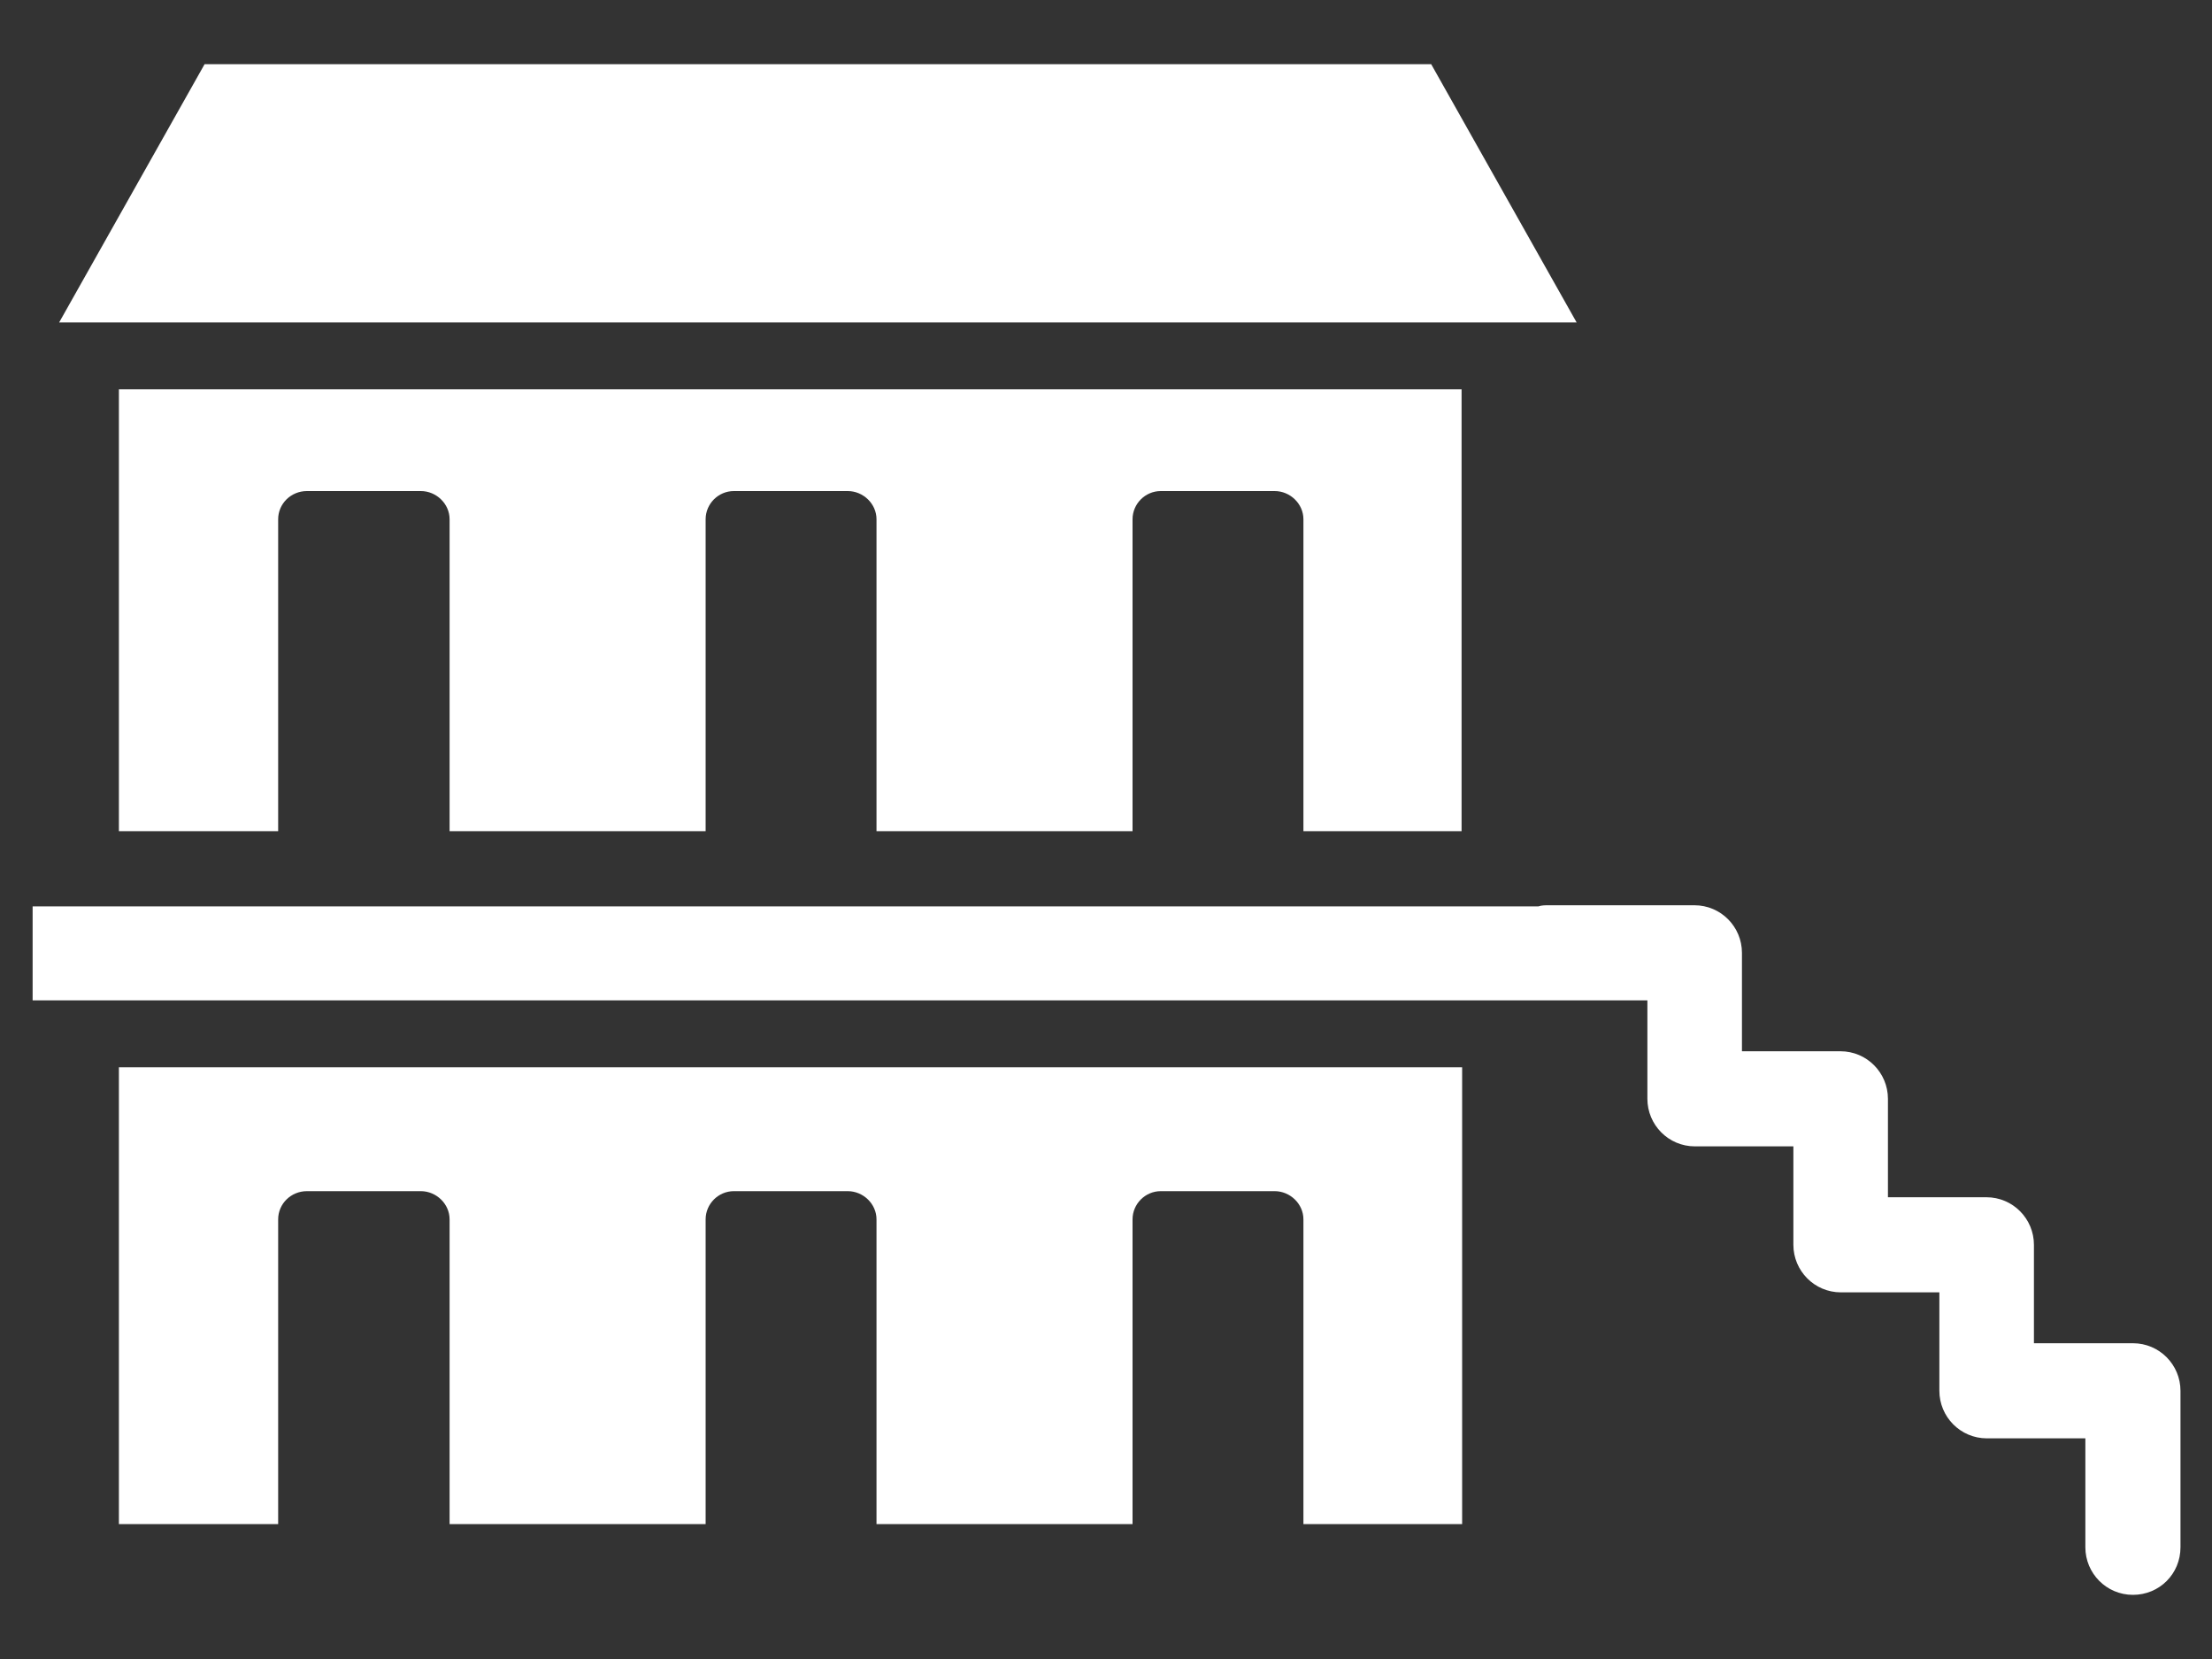
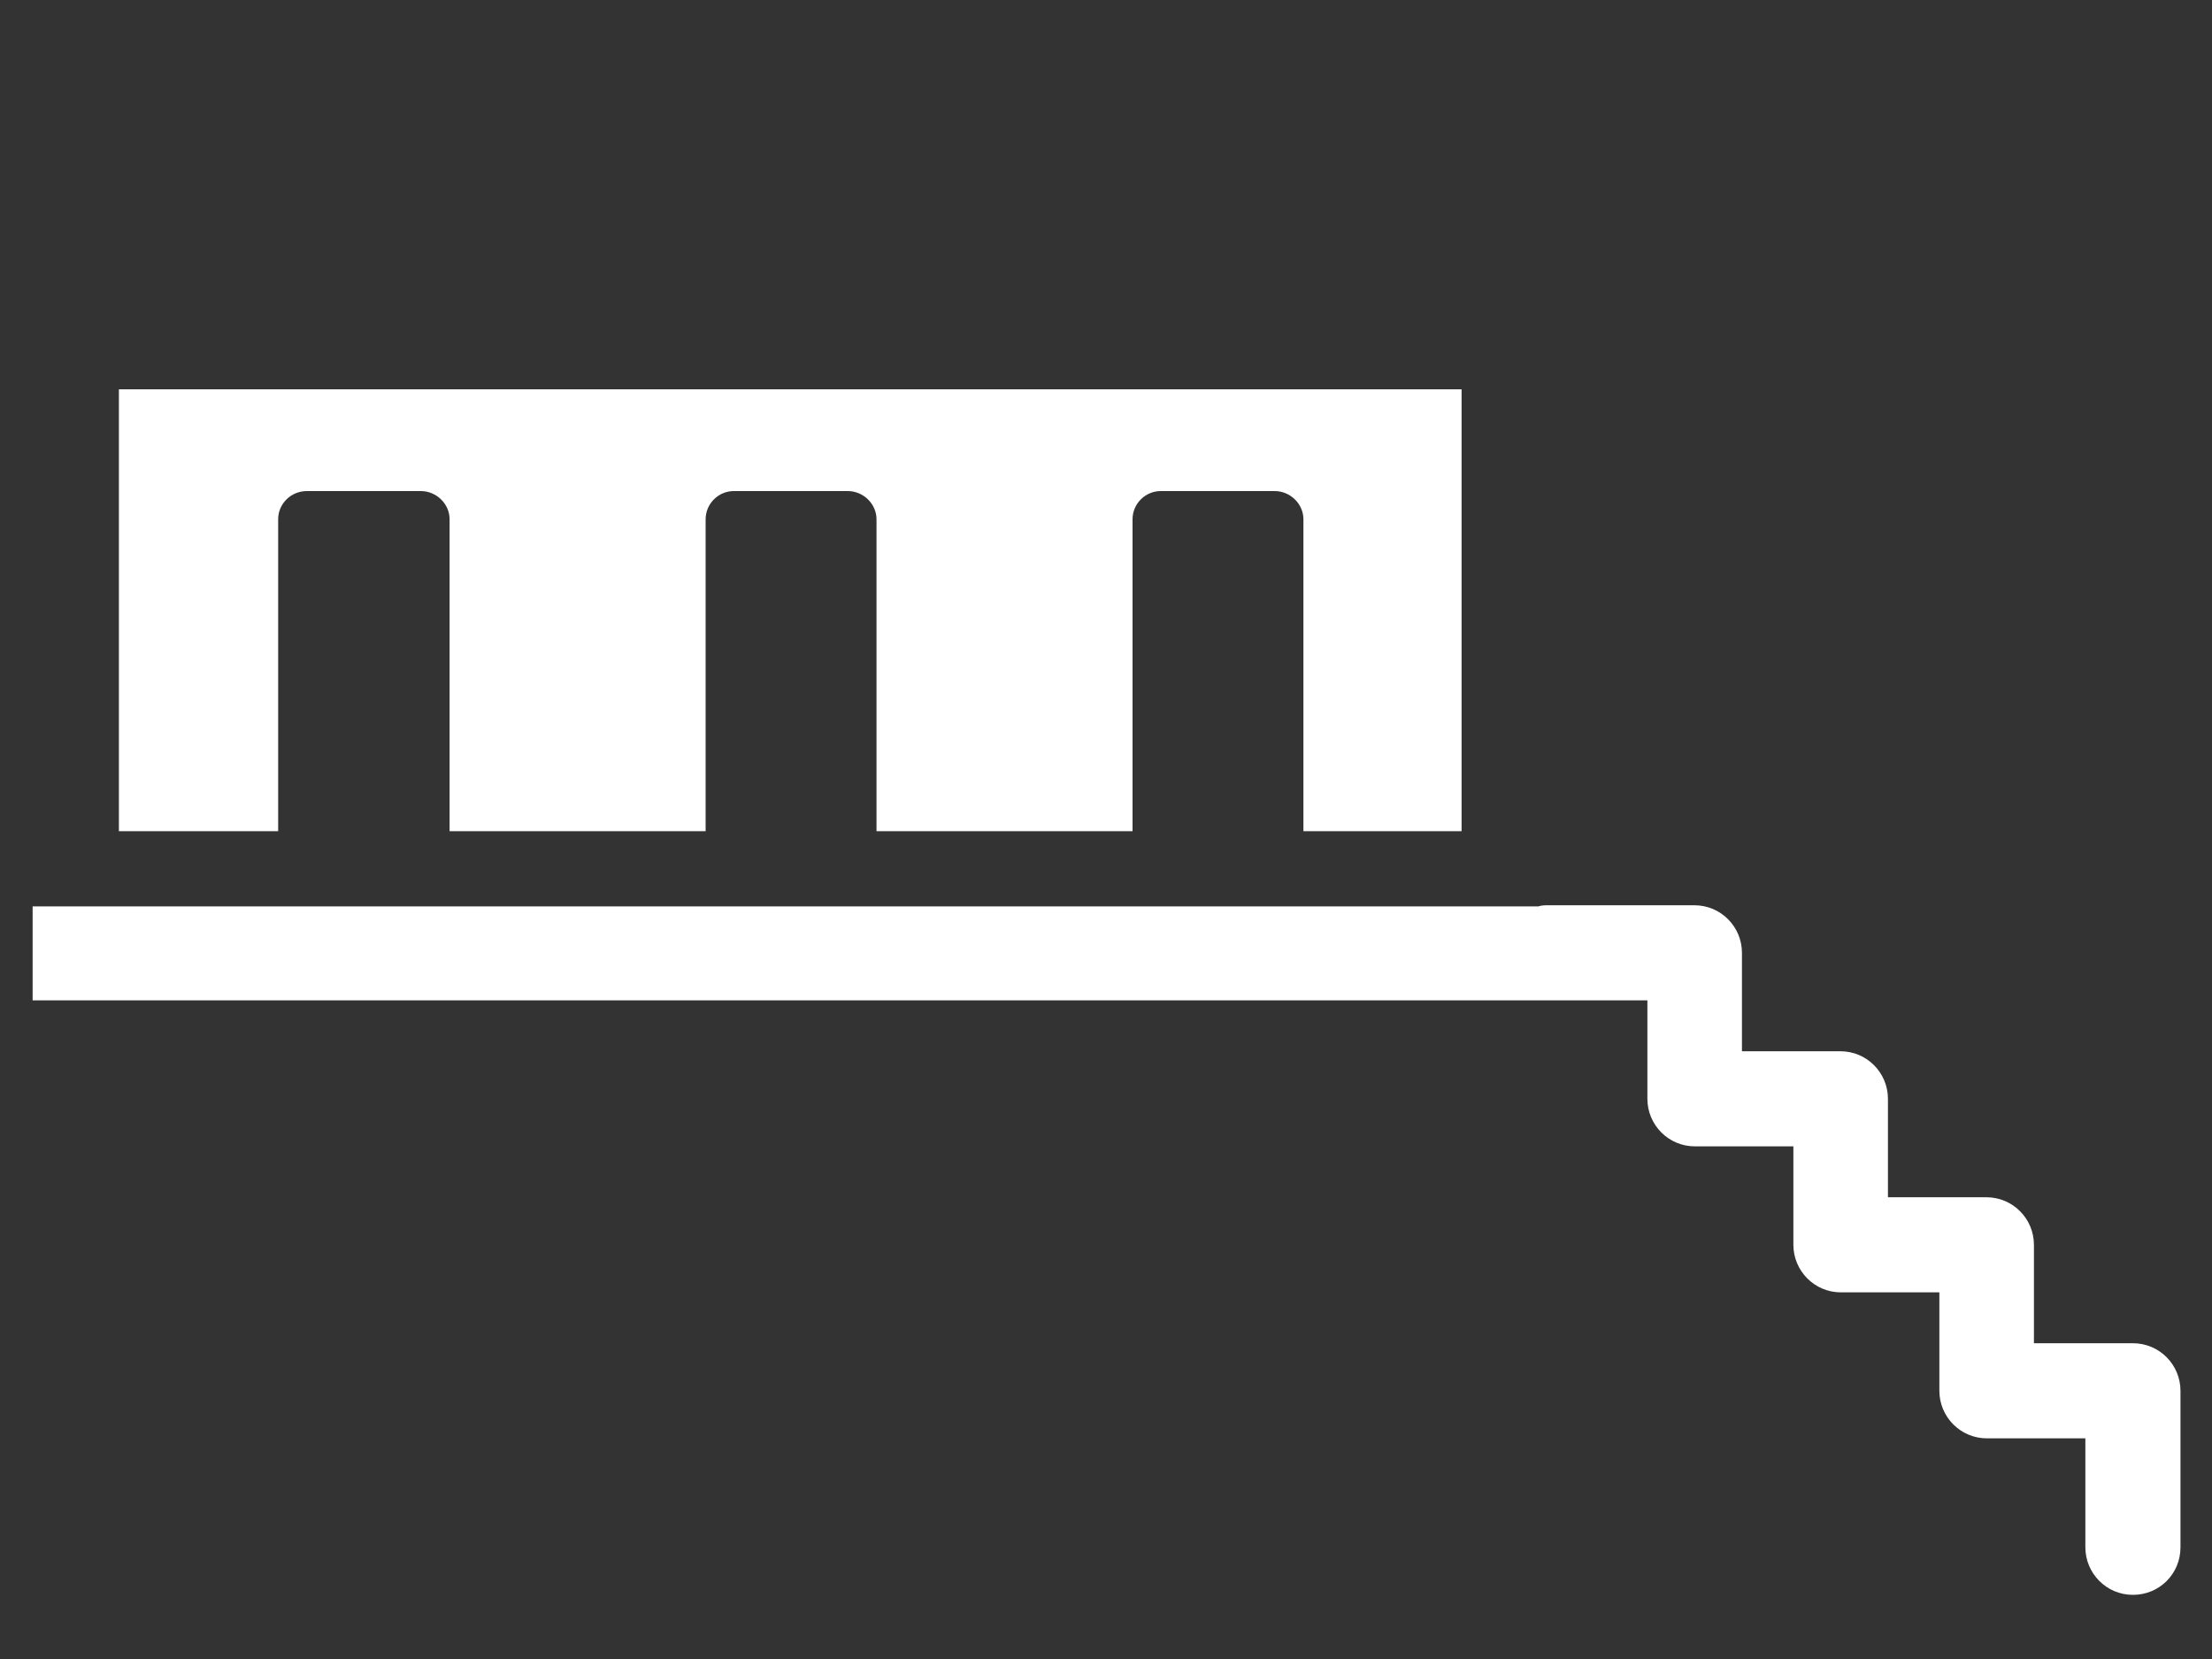
<svg xmlns="http://www.w3.org/2000/svg" id="_レイヤー_2" data-name="レイヤー 2" width="40" height="30" viewBox="0 0 40 30">
  <rect x="0" y="0" width="40" height="30" fill="#333333" stroke="none" />
  <defs>
    <style>
      .cls-1 {
        fill: none;
      }

      .cls-2 {
        fill: #fff;
      }
    </style>
  </defs>
  <g id="text">
    <g>
-       <polygon class="cls-2" points="25.88 1.16 3.7 1.16 1.07 5.83 28.51 5.83 25.88 1.16" />
      <path class="cls-2" d="m26.43,15.03v-7.99H2.15v7.99h2.88v-5.64c0-.28.23-.51.52-.51h2.06c.28,0,.52.23.52.51v5.64h4.63v-5.64c0-.28.23-.51.51-.51h2.06c.28,0,.52.23.52.51v5.64h4.63v-5.64c0-.28.23-.51.51-.51h2.06c.28,0,.52.23.52.51v5.64h2.87Z" />
-       <path class="cls-2" d="m2.15,19.47v8.09h2.88v-5.51c0-.28.23-.51.52-.51h2.06c.28,0,.52.23.52.51v5.51h4.63v-5.51c0-.28.23-.51.51-.51h2.06c.28,0,.52.23.52.51v5.51h4.63v-5.51c0-.28.23-.51.51-.51h2.06c.28,0,.52.23.52.51v5.51h2.87v-8.26H2.15v.17Z" />
      <path class="cls-2" d="m38.56,24.29h-1.78v-1.78c0-.47-.38-.86-.86-.86h-1.78v-1.78c0-.47-.38-.86-.86-.86h-1.78v-1.78c0-.47-.38-.86-.86-.86h-2.64c-.06,0-.12,0-.18.02H.59v1.7h29.2v1.78c0,.47.38.86.86.86h1.78v1.78c0,.47.38.86.86.86h1.78v1.78c0,.47.38.86.86.86h1.78v1.97c0,.47.38.86.86.86s.86-.38.86-.86v-2.83c0-.47-.38-.86-.86-.86Z" />
    </g>
    <rect class="cls-1" width="40" height="30" />
  </g>
</svg>